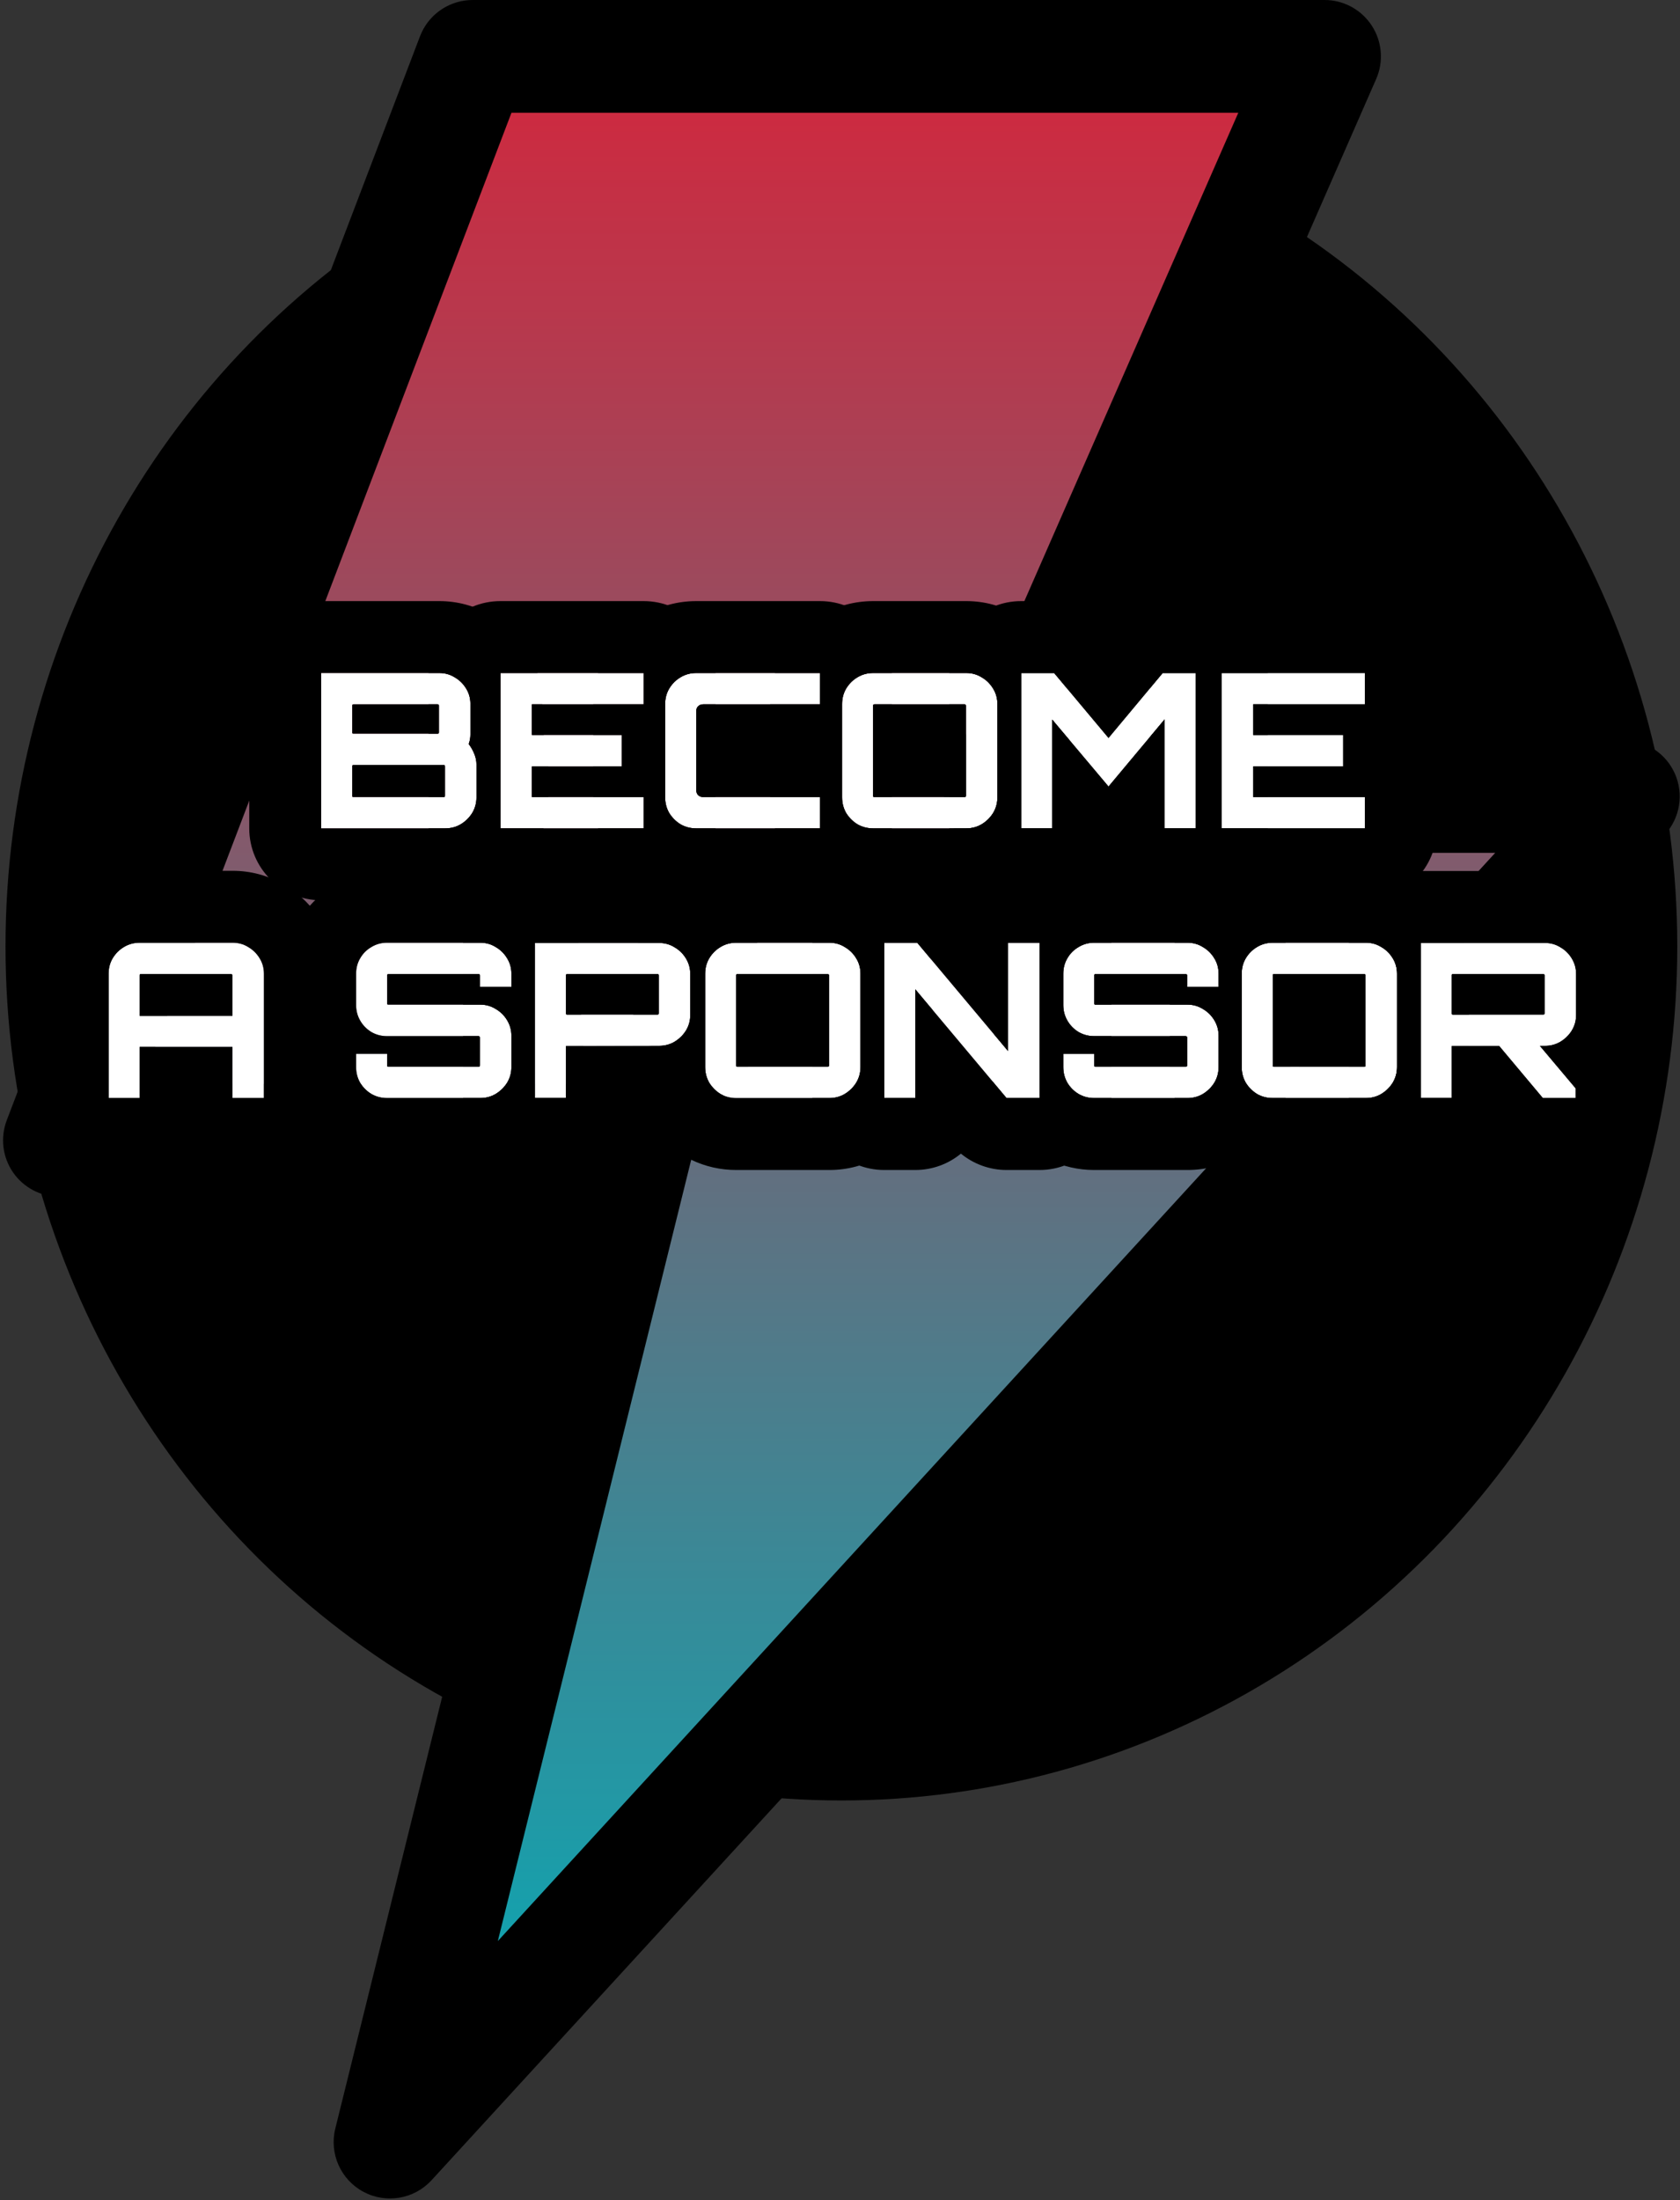
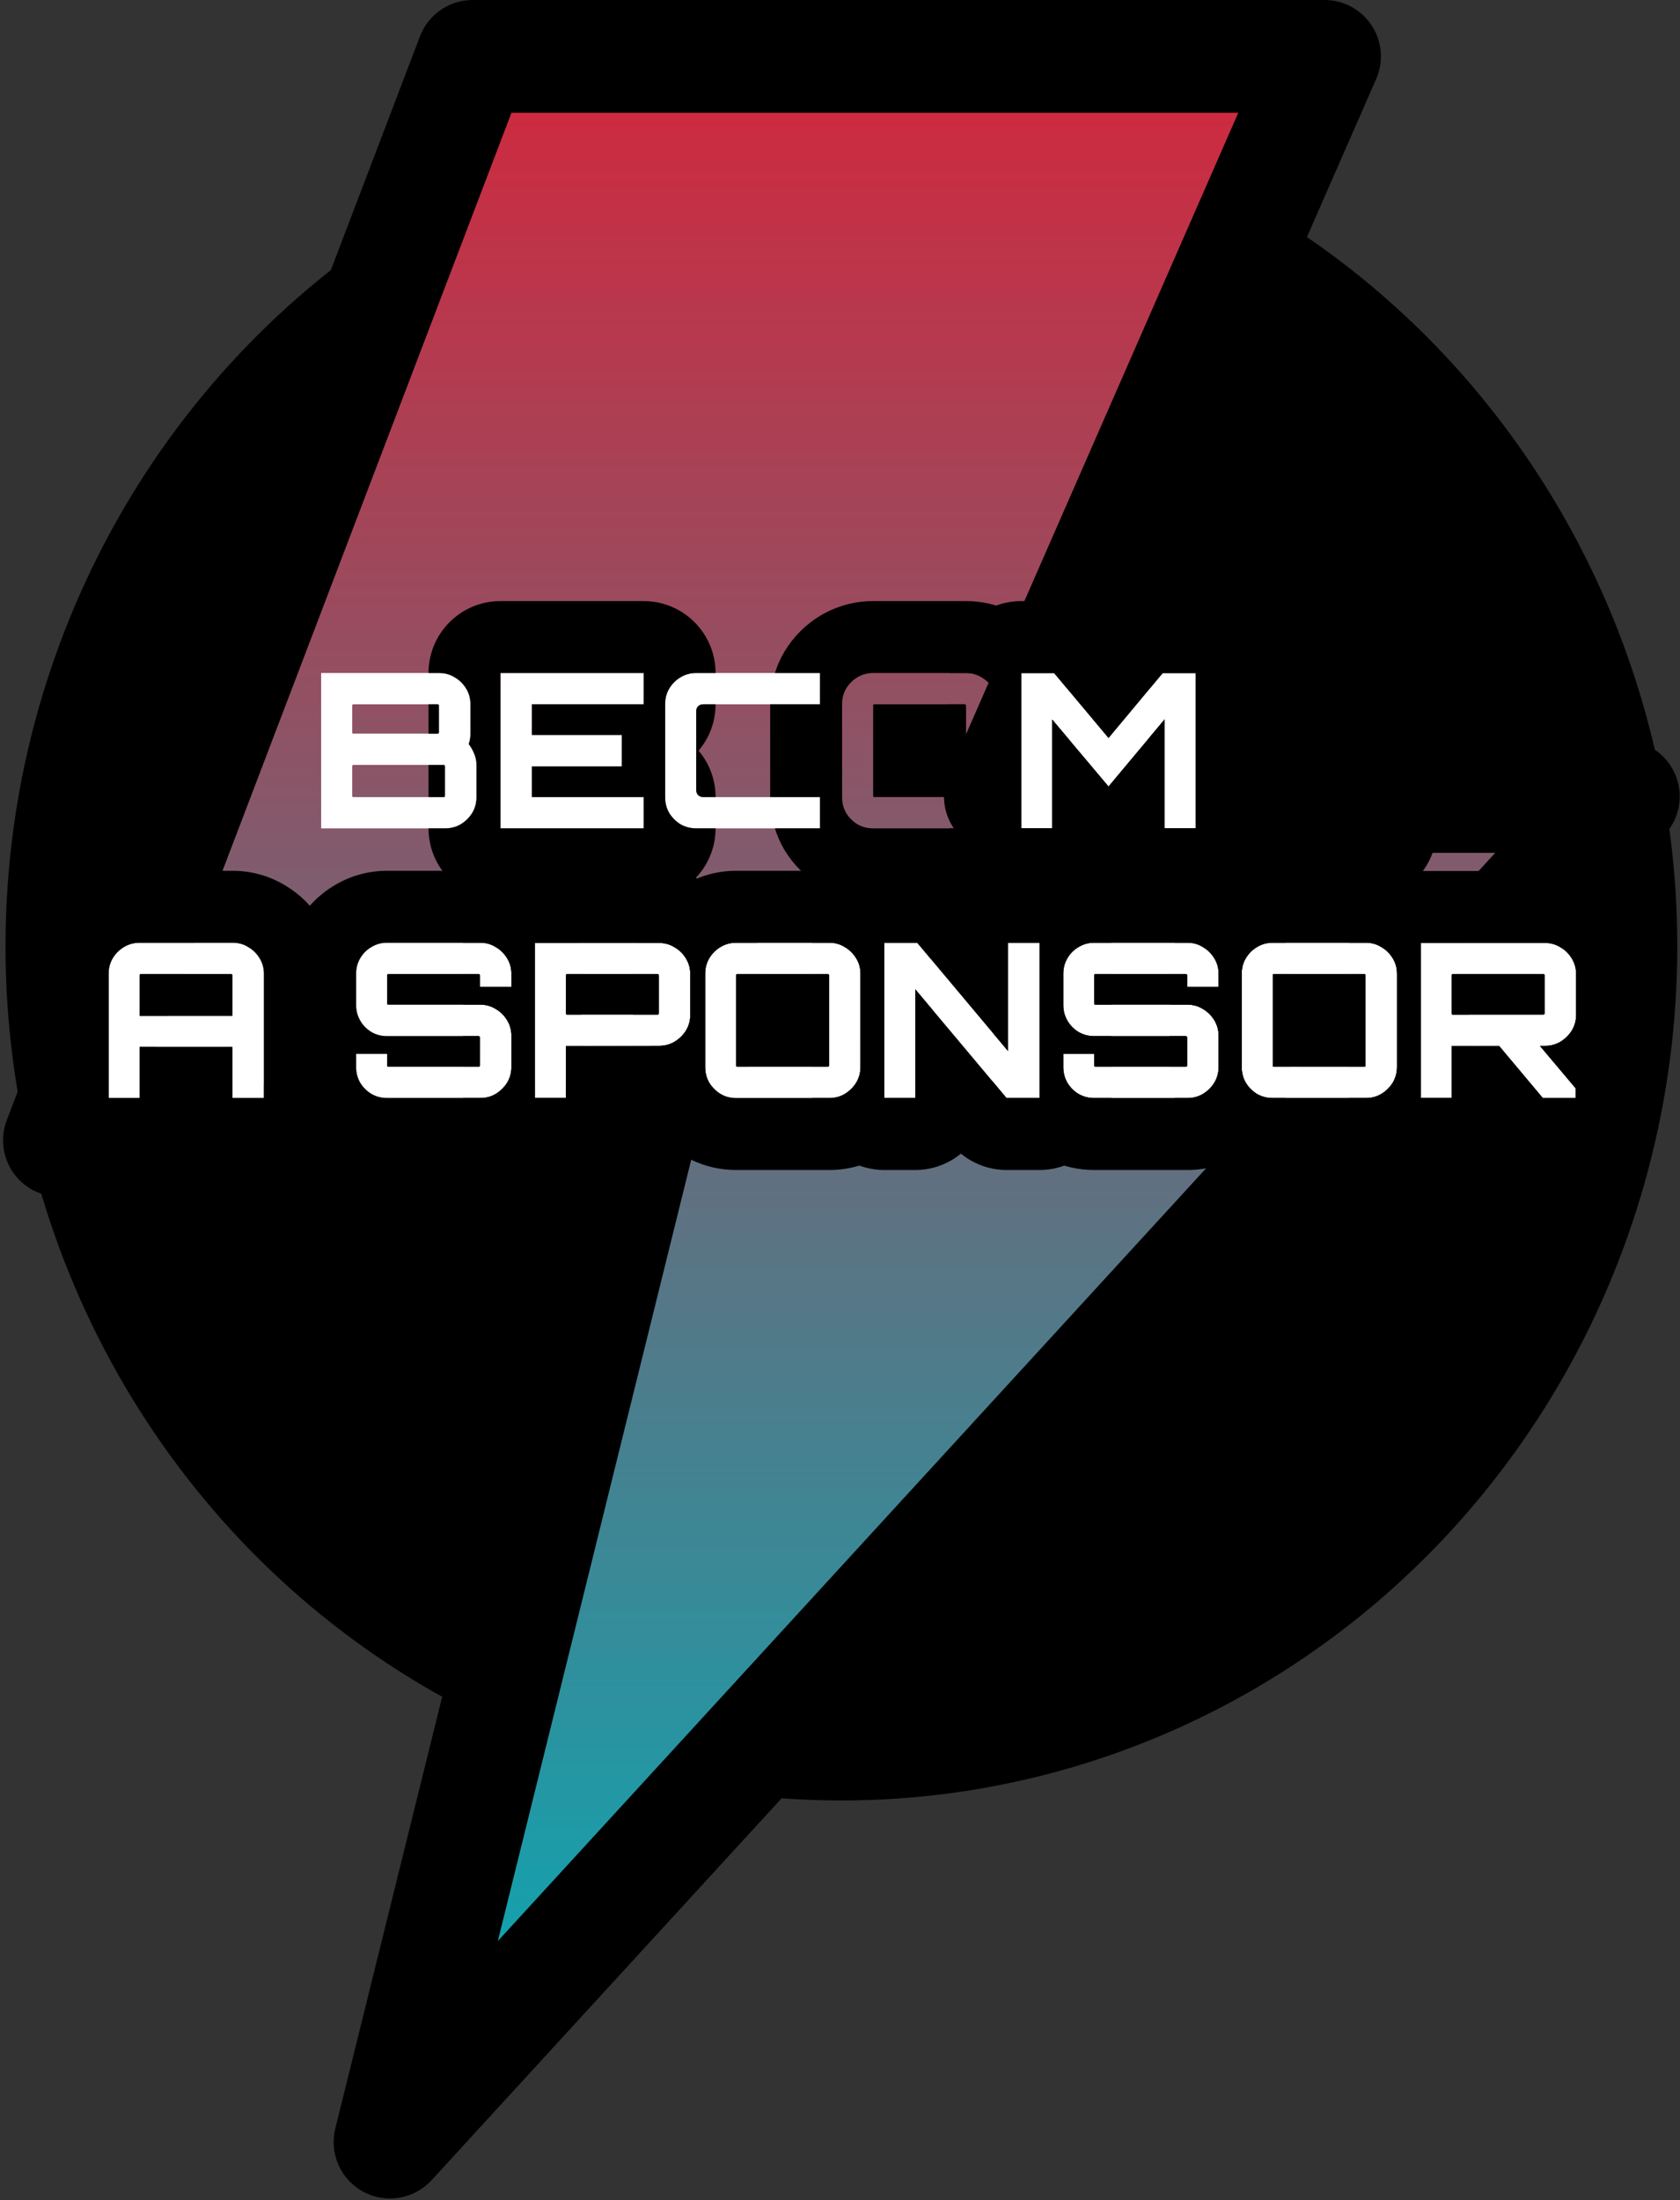
<svg xmlns="http://www.w3.org/2000/svg" width="501" height="656" viewBox="0 0 501 656" fill="none">
  <rect x="0" y="0" width="501" height="656" fill="#333333" stroke="none" />
  <ellipse cx="250.915" cy="282.162" rx="249.273" ry="254.634" fill="black" />
  <path d="M17.724 339.986L140.955 16.807H395L298.311 237.46H484.106L116.309 638.649L190.247 339.986H17.724Z" fill="url(#paint0_linear_431_1199)" />
  <path d="M395.001 0L396.06 0.033C401.327 0.365 406.157 3.163 409.067 7.615C412.169 12.364 412.672 18.357 410.396 23.552L324.024 220.652H484.105C490.77 220.652 496.809 224.595 499.492 230.696C502.173 236.795 500.998 243.904 496.497 248.816L128.698 650.007C123.506 655.67 115.132 657.093 108.362 653.461C101.593 649.83 98.147 642.068 99.992 634.612L168.769 356.795H17.723C12.195 356.795 7.016 354.077 3.879 349.524C0.743 344.971 0.047 339.163 2.016 333.997L125.251 10.816L125.76 9.626C128.518 3.784 134.421 0 140.958 0H395.001ZM42.121 323.182H190.245C195.414 323.182 200.296 325.561 203.482 329.632C206.267 333.192 207.482 337.699 206.912 342.13L206.559 344.026L148.458 578.71L445.897 254.265H298.314C292.641 254.265 287.344 251.406 284.24 246.658C281.136 241.908 280.642 235.909 282.919 230.713L369.282 33.613H152.529L42.121 323.182Z" fill="black" />
  <path d="M460.104 327.38L446.402 311.041H458.56L469.882 324.486V327.38H460.104ZM423.694 327.38V281.128H460.683C462.398 281.128 463.942 281.557 465.315 282.415C466.73 283.23 467.866 284.345 468.724 285.76C469.582 287.175 470.011 288.719 470.011 290.391V302.614C470.011 304.286 469.582 305.83 468.724 307.246C467.866 308.618 466.73 309.733 465.315 310.591C463.942 311.405 462.398 311.813 460.683 311.813L432.957 311.877V327.38H423.694ZM433.343 302.485H460.233C460.361 302.485 460.447 302.464 460.49 302.421C460.576 302.335 460.619 302.249 460.619 302.164V290.777C460.619 290.649 460.576 290.563 460.49 290.52C460.447 290.434 460.361 290.391 460.233 290.391H433.343C433.215 290.391 433.107 290.434 433.022 290.52C432.979 290.563 432.957 290.649 432.957 290.777V302.164C432.957 302.249 432.979 302.335 433.022 302.421C433.107 302.464 433.215 302.485 433.343 302.485Z" fill="white" />
  <path d="M379.557 327.381C377.841 327.381 376.276 326.974 374.861 326.159C373.488 325.301 372.373 324.186 371.516 322.814C370.701 321.399 370.293 319.833 370.293 318.118V290.328C370.293 288.613 370.701 287.069 371.516 285.696C372.373 284.281 373.488 283.166 374.861 282.351C376.276 281.494 377.841 281.065 379.557 281.065H407.347C409.019 281.065 410.542 281.494 411.914 282.351C413.329 283.166 414.466 284.281 415.323 285.696C416.181 287.069 416.61 288.613 416.61 290.328V318.118C416.61 319.833 416.181 321.399 415.323 322.814C414.466 324.186 413.329 325.301 411.914 326.159C410.542 326.974 409.019 327.381 407.347 327.381H379.557ZM379.943 318.054H406.832C406.961 318.054 407.046 318.032 407.089 317.989C407.175 317.903 407.218 317.796 407.218 317.668V290.778C407.218 290.65 407.175 290.564 407.089 290.521C407.046 290.435 406.961 290.392 406.832 290.392H379.943C379.814 290.392 379.707 290.435 379.621 290.521C379.578 290.564 379.557 290.65 379.557 290.778V317.668C379.557 317.796 379.578 317.903 379.621 317.989C379.707 318.032 379.814 318.054 379.943 318.054Z" fill="white" />
  <path d="M326.282 327.381C324.61 327.381 323.066 326.974 321.651 326.159C320.236 325.301 319.121 324.186 318.306 322.814C317.491 321.399 317.083 319.833 317.083 318.118V314.194H326.347V317.668C326.347 317.796 326.368 317.903 326.411 317.989C326.497 318.032 326.583 318.054 326.668 318.054H353.622C353.708 318.054 353.794 318.032 353.879 317.989C353.965 317.903 354.008 317.796 354.008 317.668V309.241C354.008 309.155 353.965 309.09 353.879 309.048C353.794 308.962 353.708 308.919 353.622 308.919H326.282C324.61 308.919 323.066 308.512 321.651 307.697C320.236 306.839 319.121 305.703 318.306 304.287C317.491 302.872 317.083 301.328 317.083 299.656V290.328C317.083 288.613 317.491 287.069 318.306 285.696C319.121 284.281 320.236 283.166 321.651 282.351C323.066 281.494 324.61 281.065 326.282 281.065H354.137C355.809 281.065 357.332 281.494 358.704 282.351C360.119 283.166 361.256 284.281 362.113 285.696C362.971 287.069 363.4 288.613 363.4 290.328V294.252H354.008V290.778C354.008 290.65 353.965 290.564 353.879 290.521C353.794 290.435 353.708 290.392 353.622 290.392H326.668C326.583 290.392 326.497 290.435 326.411 290.521C326.368 290.564 326.347 290.65 326.347 290.778V299.205C326.347 299.291 326.368 299.377 326.411 299.463C326.497 299.506 326.583 299.527 326.668 299.527H354.137C355.809 299.527 357.332 299.956 358.704 300.814C360.119 301.628 361.256 302.743 362.113 304.159C362.971 305.574 363.4 307.118 363.4 308.79V318.118C363.4 319.833 362.971 321.399 362.113 322.814C361.256 324.186 360.119 325.301 358.704 326.159C357.332 326.974 355.809 327.381 354.137 327.381H326.282Z" fill="white" />
  <path d="M263.689 327.381V281.065H273.531L300.614 313.358V281.065H310.006V327.381H300.163L272.952 294.96V327.381H263.689Z" fill="white" />
  <path d="M219.552 327.381C217.836 327.381 216.271 326.974 214.856 326.159C213.483 325.301 212.368 324.186 211.511 322.814C210.696 321.399 210.288 319.833 210.288 318.118V290.328C210.288 288.613 210.696 287.069 211.511 285.696C212.368 284.281 213.483 283.166 214.856 282.351C216.271 281.494 217.836 281.065 219.552 281.065H247.342C249.014 281.065 250.537 281.494 251.909 282.351C253.324 283.166 254.461 284.281 255.318 285.696C256.176 287.069 256.605 288.613 256.605 290.328V318.118C256.605 319.833 256.176 321.399 255.318 322.814C254.461 324.186 253.324 325.301 251.909 326.159C250.537 326.974 249.014 327.381 247.342 327.381H219.552ZM219.938 318.054H246.827C246.956 318.054 247.042 318.032 247.084 317.989C247.17 317.903 247.213 317.796 247.213 317.668V290.778C247.213 290.65 247.17 290.564 247.084 290.521C247.042 290.435 246.956 290.392 246.827 290.392H219.938C219.809 290.392 219.702 290.435 219.616 290.521C219.573 290.564 219.552 290.65 219.552 290.778V317.668C219.552 317.796 219.573 317.903 219.616 317.989C219.702 318.032 219.809 318.054 219.938 318.054Z" fill="white" />
  <path d="M159.532 327.38V281.128H196.521C198.237 281.128 199.781 281.557 201.153 282.415C202.568 283.23 203.705 284.345 204.562 285.76C205.42 287.175 205.849 288.719 205.849 290.391V302.614C205.849 304.286 205.42 305.83 204.562 307.246C203.705 308.618 202.568 309.733 201.153 310.591C199.781 311.405 198.237 311.813 196.521 311.813L168.796 311.877V327.38H159.532ZM169.182 302.485H196.071C196.2 302.485 196.285 302.464 196.328 302.421C196.414 302.335 196.457 302.249 196.457 302.164V290.777C196.457 290.649 196.414 290.563 196.328 290.52C196.285 290.434 196.2 290.391 196.071 290.391H169.182C169.053 290.391 168.946 290.434 168.86 290.52C168.817 290.563 168.796 290.649 168.796 290.777V302.164C168.796 302.249 168.817 302.335 168.86 302.421C168.946 302.464 169.053 302.485 169.182 302.485Z" fill="white" />
  <path d="M115.393 327.381C113.721 327.381 112.177 326.974 110.762 326.159C109.346 325.301 108.231 324.186 107.417 322.814C106.602 321.399 106.194 319.833 106.194 318.118V314.194H115.458V317.668C115.458 317.796 115.479 317.903 115.522 317.989C115.608 318.032 115.694 318.054 115.779 318.054H142.733C142.819 318.054 142.904 318.032 142.99 317.989C143.076 317.903 143.119 317.796 143.119 317.668V309.241C143.119 309.155 143.076 309.09 142.99 309.048C142.904 308.962 142.819 308.919 142.733 308.919H115.393C113.721 308.919 112.177 308.512 110.762 307.697C109.346 306.839 108.231 305.703 107.417 304.287C106.602 302.872 106.194 301.328 106.194 299.656V290.328C106.194 288.613 106.602 287.069 107.417 285.696C108.231 284.281 109.346 283.166 110.762 282.351C112.177 281.494 113.721 281.065 115.393 281.065H143.248C144.92 281.065 146.443 281.494 147.815 282.351C149.23 283.166 150.367 284.281 151.224 285.696C152.082 287.069 152.511 288.613 152.511 290.328V294.252H143.119V290.778C143.119 290.65 143.076 290.564 142.99 290.521C142.904 290.435 142.819 290.392 142.733 290.392H115.779C115.694 290.392 115.608 290.435 115.522 290.521C115.479 290.564 115.458 290.65 115.458 290.778V299.205C115.458 299.291 115.479 299.377 115.522 299.463C115.608 299.506 115.694 299.527 115.779 299.527H143.248C144.92 299.527 146.443 299.956 147.815 300.814C149.23 301.628 150.367 302.743 151.224 304.159C152.082 305.574 152.511 307.118 152.511 308.79V318.118C152.511 319.833 152.082 321.399 151.224 322.814C150.367 324.186 149.23 325.301 147.815 326.159C146.443 326.974 144.92 327.381 143.248 327.381H115.393Z" fill="white" />
  <path d="M32.386 327.381V290.328C32.386 288.613 32.793 287.069 33.608 285.696C34.466 284.281 35.581 283.166 36.953 282.351C38.368 281.494 39.934 281.065 41.649 281.065H69.374C71.09 281.065 72.634 281.494 74.006 282.351C75.421 283.166 76.558 284.281 77.416 285.696C78.273 287.069 78.702 288.613 78.702 290.328V327.381H69.31V312.135H41.649V327.381H32.386ZM41.649 302.872H69.31V290.778C69.31 290.65 69.267 290.564 69.181 290.521C69.139 290.435 69.053 290.392 68.924 290.392H42.035C41.906 290.392 41.799 290.435 41.713 290.521C41.67 290.564 41.649 290.65 41.649 290.778V302.872Z" fill="white" />
-   <path d="M364.33 246.969V200.653H407.045V209.98H373.722V219.115H400.547V228.507H373.722V237.642H407.045V246.969H364.33Z" fill="white" />
  <path d="M304.523 246.969V200.653H314.365L330.576 220.016L346.722 200.653H356.629V246.969H347.301V214.483L330.576 234.49L313.786 214.548V246.969H304.523Z" fill="white" />
-   <path d="M260.386 246.969C258.67 246.969 257.105 246.562 255.69 245.747C254.317 244.889 253.202 243.774 252.344 242.402C251.53 240.987 251.122 239.421 251.122 237.706V209.916C251.122 208.201 251.53 206.657 252.344 205.284C253.202 203.869 254.317 202.754 255.69 201.939C257.105 201.082 258.67 200.653 260.386 200.653H288.175C289.848 200.653 291.37 201.082 292.743 201.939C294.158 202.754 295.294 203.869 296.152 205.284C297.01 206.657 297.439 208.201 297.439 209.916V237.706C297.439 239.421 297.01 240.987 296.152 242.402C295.294 243.774 294.158 244.889 292.743 245.747C291.37 246.562 289.848 246.969 288.175 246.969H260.386ZM260.771 237.642H287.661C287.789 237.642 287.875 237.62 287.918 237.577C288.004 237.492 288.047 237.384 288.047 237.256V210.366C288.047 210.238 288.004 210.152 287.918 210.109C287.875 210.023 287.789 209.98 287.661 209.98H260.771C260.643 209.98 260.536 210.023 260.45 210.109C260.407 210.152 260.386 210.238 260.386 210.366V237.256C260.386 237.384 260.407 237.492 260.45 237.577C260.536 237.62 260.643 237.642 260.771 237.642Z" fill="white" />
  <path d="M207.619 246.969C205.903 246.969 204.338 246.562 202.923 245.747C201.55 244.889 200.435 243.774 199.578 242.402C198.763 240.987 198.355 239.421 198.355 237.706V209.916C198.355 208.201 198.763 206.657 199.578 205.284C200.435 203.869 201.55 202.754 202.923 201.939C204.338 201.082 205.903 200.653 207.619 200.653H244.543V209.98H209.806C209.12 209.98 208.584 210.173 208.198 210.559C207.812 210.903 207.619 211.439 207.619 212.168V235.455C207.619 236.141 207.812 236.677 208.198 237.063C208.584 237.449 209.12 237.642 209.806 237.642H244.543V246.969H207.619Z" fill="white" />
  <path d="M149.232 246.969V200.653H191.947V209.98H158.624V219.115H185.449V228.507H158.624V237.642H191.947V246.969H149.232Z" fill="white" />
  <path d="M95.773 246.969V200.653H131.025C132.698 200.653 134.22 201.082 135.593 201.939C137.008 202.754 138.144 203.869 139.002 205.284C139.86 206.657 140.289 208.201 140.289 209.916V218.793C140.289 219.351 140.246 219.887 140.16 220.402C140.074 220.873 139.946 221.345 139.774 221.817C140.46 222.718 141.018 223.704 141.447 224.776C141.875 225.805 142.09 226.856 142.09 227.928V237.706C142.09 239.421 141.661 240.987 140.803 242.402C139.946 243.774 138.809 244.889 137.394 245.747C136.022 246.562 134.478 246.969 132.762 246.969H95.773ZM105.423 237.642H132.312C132.441 237.642 132.526 237.62 132.569 237.577C132.655 237.492 132.698 237.384 132.698 237.256V228.443C132.698 228.357 132.655 228.271 132.569 228.185C132.526 228.1 132.441 228.057 132.312 228.057H105.423C105.294 228.057 105.187 228.1 105.101 228.185C105.058 228.271 105.037 228.357 105.037 228.443V237.256C105.037 237.384 105.058 237.492 105.101 237.577C105.187 237.62 105.294 237.642 105.423 237.642ZM105.423 218.729H130.511C130.596 218.729 130.682 218.708 130.768 218.665C130.854 218.579 130.897 218.493 130.897 218.408V210.366C130.897 210.238 130.854 210.152 130.768 210.109C130.682 210.023 130.596 209.98 130.511 209.98H105.423C105.294 209.98 105.187 210.023 105.101 210.109C105.058 210.152 105.037 210.238 105.037 210.366V218.408C105.037 218.493 105.058 218.579 105.101 218.665C105.187 218.708 105.294 218.729 105.423 218.729Z" fill="white" />
  <path d="M460.684 259.685C465.922 259.685 471.191 261.006 476.002 263.841L476.012 263.831C476.135 263.902 476.252 263.984 476.373 264.056C476.473 264.117 476.578 264.167 476.677 264.229L476.666 264.234C480.396 266.505 483.545 269.478 485.995 273.008L487.063 274.647L488.084 276.474C490.318 280.8 491.45 285.535 491.45 290.388V302.612C491.45 306.787 490.609 310.874 488.953 314.69C490.499 317.7 491.325 321.054 491.325 324.485V327.38C491.325 339.222 481.724 348.822 469.882 348.822H460.103C455.115 348.822 450.332 347.081 446.533 343.975C442.836 347.003 438.11 348.822 432.959 348.822H423.693C412.221 348.822 402.851 339.813 402.276 328.484L402.25 327.38H407.344C409.016 327.38 410.542 326.974 411.914 326.16C413.328 325.302 414.464 324.186 415.322 322.815C416.179 321.4 416.609 319.833 416.61 318.119V290.326C416.61 288.61 416.179 287.065 415.322 285.693C414.464 284.278 413.328 283.162 411.914 282.347C410.542 281.49 409.016 281.065 407.344 281.065H402.25C402.284 269.251 411.871 259.685 423.693 259.685H460.684ZM406.831 290.388C406.959 290.388 407.044 290.434 407.087 290.519C407.173 290.562 407.218 290.648 407.218 290.776V317.668C407.217 317.796 407.172 317.903 407.087 317.988C407.044 318.03 406.958 318.051 406.831 318.051H402.25V290.388H406.831ZM460.234 290.388C460.361 290.389 460.447 290.434 460.49 290.519C460.575 290.562 460.616 290.648 460.616 290.776V302.162C460.616 302.248 460.575 302.333 460.49 302.419C460.447 302.461 460.361 302.487 460.234 302.487H433.341C433.213 302.487 433.107 302.461 433.022 302.419C432.979 302.333 432.959 302.248 432.959 302.162V290.776C432.959 290.648 432.979 290.562 433.022 290.519C433.107 290.434 433.213 290.389 433.341 290.388H460.234ZM432.959 327.38V311.878L447.073 311.842L460.103 327.38H469.882V324.485L459.207 311.81H460.684C462.398 311.81 463.94 311.404 465.312 310.591C466.727 309.733 467.867 308.618 468.725 307.245C469.582 305.83 470.007 304.285 470.007 302.612V290.388C470.007 288.718 469.581 287.175 468.725 285.761C467.867 284.345 466.727 283.23 465.312 282.415C463.94 281.558 462.398 281.128 460.684 281.128H423.693V327.38H432.959Z" fill="black" />
  <path d="M407.344 259.621C412.644 259.621 417.877 260.989 422.604 263.778L422.614 263.768C422.73 263.834 422.84 263.909 422.955 263.977C423.061 264.042 423.173 264.099 423.279 264.165L423.269 264.171C427.475 266.732 430.938 270.191 433.498 274.327H433.509C433.538 274.374 433.563 274.426 433.592 274.473C433.614 274.509 433.639 274.542 433.66 274.578H433.65C434.937 276.682 435.917 278.88 436.629 281.127H423.693V327.379H432.959V311.878L438.053 311.862V318.118C438.052 322.915 436.961 327.673 434.702 332.064L433.66 333.928C433.61 334.01 433.56 334.092 433.509 334.174C431.166 337.922 428.126 341.056 424.578 343.492L423.028 344.492C422.973 344.526 422.916 344.559 422.86 344.592C418.013 347.47 412.676 348.822 407.344 348.822H379.556C374.942 348.822 370.32 347.825 365.997 345.712L364.16 344.738C363.936 344.61 363.714 344.477 363.495 344.34C359.877 342.08 356.786 339.157 354.339 335.692L353.334 334.174C353.197 333.955 353.059 333.733 352.93 333.509C351.792 331.532 350.915 329.475 350.261 327.379H354.134C355.807 327.379 357.333 326.974 358.705 326.159C360.119 325.302 361.255 324.185 362.113 322.814C362.97 321.399 363.4 319.832 363.401 318.118V308.789C363.401 307.117 362.97 305.571 362.113 304.156C361.255 302.741 360.12 301.626 358.705 300.811C357.332 299.953 355.807 299.523 354.134 299.523H348.852V290.388H353.621C353.707 290.388 353.792 290.433 353.878 290.519C353.964 290.562 354.009 290.647 354.009 290.775V294.251H363.401V290.325C363.4 288.61 362.97 287.064 362.113 285.692C361.255 284.278 360.119 283.161 358.705 282.347C357.332 281.489 355.807 281.064 354.134 281.064H350.271C350.948 278.91 351.865 276.787 353.077 274.745L353.176 274.578C355.789 270.267 359.401 266.588 363.914 263.909V263.914C368.763 261.016 374.134 259.621 379.556 259.621H407.344ZM379.556 281.064C377.841 281.064 376.275 281.489 374.86 282.347C373.488 283.161 372.373 284.277 371.515 285.692C370.7 287.064 370.295 288.61 370.295 290.325V318.118C370.296 319.832 370.7 321.399 371.515 322.814C372.372 324.185 373.488 325.302 374.86 326.159C376.275 326.973 377.841 327.379 379.556 327.379H407.344C409.016 327.379 410.542 326.974 411.914 326.159C413.328 325.302 414.464 324.185 415.322 322.814C416.179 321.399 416.609 319.832 416.61 318.118V290.325C416.61 288.61 416.18 287.064 415.322 285.692C414.464 284.278 413.329 283.161 411.914 282.347C410.542 281.489 409.016 281.064 407.344 281.064H379.556ZM353.621 308.915C353.707 308.915 353.792 308.96 353.878 309.046C353.964 309.089 354.009 309.154 354.009 309.239V317.668C354.008 317.795 353.963 317.902 353.878 317.987C353.793 318.03 353.707 318.05 353.621 318.05H348.852V308.915H353.621ZM406.831 290.388C406.959 290.388 407.044 290.433 407.087 290.519C407.173 290.562 407.218 290.647 407.218 290.775V317.668C407.218 317.795 407.172 317.902 407.087 317.987C407.044 318.029 406.958 318.05 406.831 318.05H379.943C379.815 318.05 379.705 318.03 379.619 317.987C379.576 317.902 379.556 317.795 379.556 317.668V290.775C379.556 290.648 379.577 290.562 379.619 290.519C379.705 290.433 379.815 290.388 379.943 290.388H406.831ZM438.053 290.388V302.486H433.341C433.213 302.486 433.107 302.461 433.022 302.418C432.979 302.333 432.959 302.247 432.959 302.162V290.775C432.959 290.647 432.979 290.562 433.022 290.519C433.107 290.433 433.213 290.388 433.341 290.388H438.053Z" fill="black" />
  <path d="M326.284 281.064C324.612 281.064 323.066 281.489 321.651 282.347C320.237 283.161 319.121 284.277 318.306 285.692C317.491 287.064 317.086 288.61 317.086 290.325V299.654C317.087 301.326 317.491 302.872 318.306 304.287C319.121 305.701 320.237 306.838 321.651 307.695C323.067 308.51 324.612 308.915 326.284 308.915H353.622C353.708 308.915 353.793 308.96 353.878 309.046C353.964 309.089 354.009 309.154 354.009 309.239V317.668C354.009 317.795 353.964 317.902 353.878 317.987C353.793 318.03 353.707 318.05 353.622 318.05H326.667C326.582 318.05 326.495 318.03 326.41 317.987C326.368 317.902 326.348 317.795 326.347 317.668V314.192H317.086V318.118C317.087 319.832 317.492 321.399 318.306 322.814C319.121 324.185 320.237 325.302 321.651 326.159C323.066 326.973 324.612 327.379 326.284 327.379H354.135C355.807 327.379 357.333 326.974 358.705 326.159C360.12 325.302 361.256 324.185 362.113 322.814C362.971 321.399 363.401 319.832 363.401 318.118V308.789C363.401 307.117 362.971 305.571 362.113 304.156C361.256 302.741 360.12 301.626 358.705 300.811C357.333 299.953 355.808 299.523 354.135 299.523H326.667C326.582 299.523 326.495 299.503 326.41 299.46C326.368 299.375 326.347 299.289 326.347 299.204V290.775C326.347 290.648 326.368 290.562 326.41 290.519C326.495 290.434 326.582 290.389 326.667 290.388H353.622C353.707 290.388 353.793 290.433 353.878 290.519C353.964 290.562 354.009 290.647 354.009 290.775V294.251H363.401V290.325C363.401 288.61 362.971 287.064 362.113 285.692C361.256 284.278 360.12 283.161 358.705 282.347C357.333 281.489 355.807 281.064 354.135 281.064H326.284ZM379.556 290.775C379.557 290.648 379.577 290.562 379.619 290.519C379.705 290.433 379.815 290.388 379.944 290.388H384.844V294.251C384.844 296.563 384.469 298.787 383.792 300.874C384.483 303.444 384.844 306.097 384.844 308.789V318.05H379.944C379.815 318.05 379.705 318.03 379.619 317.987C379.577 317.902 379.557 317.795 379.556 317.668V290.775ZM300.612 313.354L296.445 308.386C296.518 308.124 296.592 307.864 296.675 307.606C295.984 305.012 295.644 302.344 295.644 299.654V290.325C295.644 285.144 296.901 279.862 299.727 274.997H299.722C299.746 274.954 299.77 274.908 299.795 274.866C299.819 274.826 299.844 274.786 299.868 274.745H299.873C302.484 270.307 306.119 266.655 310.537 264.019V264.014C310.594 263.979 310.654 263.948 310.71 263.914C310.791 263.866 310.869 263.814 310.951 263.768L310.956 263.773C315.655 261.024 320.896 259.621 326.284 259.621H354.135C359.435 259.621 364.668 260.989 369.395 263.778L369.406 263.768C369.521 263.834 369.632 263.909 369.746 263.977C369.852 264.042 369.965 264.099 370.071 264.165L370.06 264.171C374.266 266.732 377.729 270.191 380.289 274.327H380.3C380.33 274.374 380.354 274.426 380.384 274.473C380.405 274.509 380.43 274.542 380.452 274.578H380.441C381.716 276.662 382.689 278.839 383.399 281.064H379.556C377.841 281.064 376.276 281.489 374.861 282.347C373.489 283.161 372.373 284.277 371.515 285.692C370.701 287.064 370.296 288.61 370.296 290.325V318.118C370.296 319.832 370.701 321.399 371.515 322.814C372.373 324.185 373.489 325.302 374.861 326.159C376.276 326.973 377.842 327.379 379.556 327.379H383.404C382.899 328.974 382.275 330.544 381.493 332.064L380.452 333.928C380.402 334.01 380.351 334.092 380.3 334.174C377.957 337.922 374.917 341.056 371.369 343.492L369.819 344.492C369.764 344.526 369.707 344.559 369.652 344.592C364.805 347.47 359.468 348.822 354.135 348.822H326.284C321.619 348.822 317.017 347.792 312.757 345.702L310.951 344.738C310.812 344.658 310.674 344.575 310.537 344.492C306.766 342.206 303.478 339.159 300.921 335.409L299.868 333.76C299.819 333.678 299.769 333.592 299.722 333.509C297.682 329.966 296.45 326.181 295.931 322.337L300.161 327.379H310.003V281.064H300.612V313.354Z" fill="black" />
  <path d="M310.003 281.064H300.612V313.354L273.531 281.064H263.689V327.379H272.955V294.958L300.162 327.379H310.003V281.064ZM246.827 290.388C246.955 290.388 247.04 290.433 247.083 290.519C247.169 290.562 247.214 290.647 247.214 290.775V317.668C247.213 317.795 247.168 317.902 247.083 317.987C247.04 318.029 246.954 318.05 246.827 318.05H242.246V290.388H246.827ZM331.446 290.388V299.523H326.667C326.582 299.523 326.495 299.503 326.41 299.46C326.368 299.375 326.347 299.289 326.347 299.204V290.775C326.347 290.648 326.368 290.562 326.41 290.519C326.495 290.434 326.582 290.389 326.667 290.388H331.446ZM326.285 281.064L325.662 281.08C324.227 281.174 322.89 281.597 321.652 282.347C320.237 283.161 319.121 284.277 318.306 285.692C317.492 287.064 317.087 288.61 317.087 290.325V299.654C317.087 301.326 317.492 302.872 318.306 304.287C319.121 305.701 320.237 306.838 321.652 307.695C323.067 308.51 324.612 308.915 326.285 308.915H331.446V318.05H326.667C326.582 318.05 326.495 318.03 326.41 317.987C326.368 317.902 326.348 317.795 326.347 317.668V314.192H317.087V318.118C317.087 319.832 317.492 321.399 318.306 322.814C319.121 324.185 320.237 325.302 321.652 326.159C323.066 326.973 324.612 327.379 326.285 327.379H331.446C331.446 339.221 321.846 348.822 310.003 348.822H300.162C295.16 348.821 290.364 347.07 286.561 343.948C282.859 346.992 278.121 348.821 272.955 348.822H263.689C252.217 348.821 242.847 339.812 242.272 328.483L242.246 327.379H247.34C249.012 327.379 250.538 326.974 251.91 326.159C253.324 325.302 254.46 324.185 255.318 322.814C256.175 321.399 256.605 319.832 256.606 318.118V290.325C256.606 288.61 256.176 287.064 255.318 285.692C254.46 284.278 253.325 283.161 251.91 282.347C250.538 281.489 249.012 281.064 247.34 281.064H242.246C242.246 269.222 251.847 259.622 263.689 259.621H273.531L274.714 259.653C279.258 259.903 283.577 261.594 287.069 264.438C290.761 261.426 295.476 259.622 300.612 259.621H310.003C321.846 259.621 331.446 269.222 331.446 281.064H326.285Z" fill="black" />
  <path d="M247.34 259.621C252.64 259.621 257.873 260.989 262.6 263.778L262.611 263.768C262.726 263.834 262.836 263.909 262.951 263.977C263.057 264.042 263.169 264.099 263.275 264.165L263.265 264.171C267.471 266.732 270.934 270.191 273.494 274.327H273.505C273.534 274.374 273.559 274.426 273.588 274.473C273.61 274.509 273.635 274.542 273.657 274.578H273.646C275.872 278.215 277.209 282.128 277.756 286.1L273.531 281.064H263.689V327.379H272.955V294.958L278.049 301.026V318.118C278.048 322.915 276.957 327.673 274.698 332.064L273.657 333.928C273.607 334.01 273.556 334.092 273.505 334.174C271.162 337.922 268.122 341.056 264.574 343.492L263.024 344.492C262.969 344.526 262.912 344.559 262.857 344.592C258.009 347.47 252.672 348.822 247.34 348.822H219.552C214.938 348.822 210.317 347.825 205.993 345.712L204.156 344.738C203.932 344.61 203.71 344.477 203.491 344.34C199.874 342.08 196.782 339.157 194.335 335.692L193.33 334.174C193.193 333.955 193.055 333.733 192.927 333.509C190.143 328.674 188.849 323.39 188.848 318.118V311.825L196.523 311.81C198.237 311.81 199.779 311.404 201.151 310.59C202.566 309.732 203.706 308.617 204.564 307.245C205.422 305.83 205.847 304.284 205.847 302.612V290.388C205.846 288.717 205.421 287.174 204.564 285.76C203.706 284.345 202.566 283.23 201.151 282.415C199.779 281.558 198.237 281.127 196.523 281.127H190.246C190.925 278.951 191.849 276.807 193.073 274.745L193.173 274.578C195.785 270.267 199.397 266.588 203.91 263.909V263.914C208.759 261.016 214.13 259.621 219.552 259.621H247.34ZM219.552 281.064C217.837 281.064 216.271 281.489 214.856 282.347C213.484 283.161 212.369 284.277 211.511 285.692C210.696 287.064 210.291 288.61 210.291 290.325V318.118C210.292 319.832 210.697 321.399 211.511 322.814C212.369 324.185 213.484 325.302 214.856 326.159C216.271 326.973 217.837 327.379 219.552 327.379H247.34C249.012 327.379 250.538 326.974 251.91 326.159C253.325 325.302 254.461 324.185 255.318 322.814C256.175 321.399 256.605 319.832 256.606 318.118V290.325C256.606 288.61 256.176 287.064 255.318 285.692C254.46 284.278 253.325 283.161 251.91 282.347C250.538 281.489 249.012 281.064 247.34 281.064H219.552ZM246.827 290.388C246.955 290.388 247.04 290.433 247.083 290.519C247.169 290.562 247.214 290.647 247.214 290.775V317.668C247.214 317.795 247.169 317.902 247.083 317.987C247.04 318.029 246.955 318.05 246.827 318.05H219.939C219.811 318.05 219.701 318.03 219.615 317.987C219.572 317.902 219.552 317.795 219.552 317.668V290.775C219.552 290.648 219.573 290.562 219.615 290.519C219.701 290.433 219.811 290.388 219.939 290.388H246.827ZM196.073 290.388C196.201 290.388 196.287 290.433 196.329 290.519C196.415 290.562 196.455 290.647 196.455 290.775V302.162C196.455 302.247 196.414 302.333 196.329 302.418C196.287 302.461 196.201 302.486 196.073 302.486H188.848V290.388H196.073Z" fill="black" />
  <path d="M196.522 259.685C201.76 259.685 207.029 261.006 211.84 263.841L211.85 263.831C211.973 263.902 212.09 263.984 212.212 264.056C212.311 264.117 212.416 264.167 212.515 264.229L212.505 264.234C216.234 266.505 219.384 269.478 221.834 273.008L222.902 274.647L223.922 276.474C224.689 277.958 225.312 279.496 225.818 281.065H219.551C217.836 281.065 216.27 281.49 214.855 282.347C213.483 283.162 212.368 284.278 211.51 285.693C210.695 287.065 210.29 288.61 210.29 290.326V318.119C210.291 319.833 210.696 321.4 211.51 322.815C212.368 324.186 213.484 325.302 214.855 326.16C215.113 326.308 215.378 326.436 215.646 326.558C215.051 327.032 214.446 327.493 213.819 327.924L212.264 328.929C212.21 328.962 212.156 328.996 212.102 329.029C207.182 331.95 201.82 333.241 196.564 333.248L196.569 333.253L189.408 333.269C186.848 342.246 178.595 348.821 168.797 348.822H159.531C148.059 348.822 138.689 339.813 138.114 328.484L138.088 327.38H143.245C144.917 327.38 146.443 326.974 147.815 326.16C149.23 325.302 150.365 324.186 151.223 322.815C152.08 321.4 152.51 319.833 152.511 318.119V308.79C152.511 307.117 152.081 305.572 151.223 304.157C150.365 302.742 149.23 301.626 147.815 300.812C146.443 299.954 144.917 299.524 143.245 299.524H138.088V290.388H142.732C142.817 290.388 142.903 290.434 142.988 290.519C143.074 290.562 143.119 290.648 143.119 290.776V294.252H152.511V290.326C152.511 288.61 152.081 287.065 151.223 285.693C150.365 284.278 149.23 283.162 147.815 282.347C146.443 281.49 144.917 281.065 143.245 281.065H138.088C138.122 269.251 147.71 259.685 159.531 259.685H196.522ZM142.732 308.915C142.817 308.915 142.903 308.961 142.988 309.046C143.074 309.089 143.119 309.154 143.119 309.24V317.668C143.119 317.796 143.073 317.903 142.988 317.988C142.903 318.03 142.817 318.051 142.732 318.051H138.088V308.915H142.732ZM219.551 290.776C219.551 290.648 219.572 290.562 219.614 290.519C219.7 290.434 219.81 290.388 219.939 290.388H227.289V302.612C227.289 308.043 225.866 313.323 223.074 318.051H222.394L219.551 316.328V290.776ZM222.394 318.051H221.849L219.551 316.611V316.328L222.394 318.051ZM221.849 318.051H219.939C219.81 318.051 219.7 318.031 219.614 317.988C219.572 317.903 219.551 317.796 219.551 317.668V316.611L221.849 318.051ZM196.072 290.388C196.2 290.389 196.286 290.434 196.328 290.519C196.414 290.562 196.454 290.648 196.454 290.776V302.162C196.454 302.248 196.413 302.333 196.328 302.419C196.286 302.461 196.2 302.487 196.072 302.487H169.179C169.051 302.487 168.945 302.461 168.86 302.419C168.817 302.333 168.797 302.248 168.797 302.162V290.776C168.797 290.648 168.817 290.562 168.86 290.519C168.945 290.434 169.052 290.389 169.179 290.388H196.072ZM168.797 327.38V311.878L196.522 311.81C198.236 311.81 199.778 311.404 201.15 310.591C202.565 309.733 203.705 308.618 204.563 307.245C205.421 305.83 205.846 304.285 205.846 302.612V290.388C205.845 288.718 205.42 287.175 204.563 285.761C203.705 284.345 202.565 283.23 201.15 282.415C199.778 281.558 198.237 281.128 196.522 281.128H159.531V327.38H168.797Z" fill="black" />
  <path d="M143.246 259.621C148.546 259.621 153.779 260.989 158.506 263.778L158.516 263.768C158.632 263.834 158.742 263.909 158.857 263.977C158.963 264.042 159.075 264.099 159.181 264.165L159.171 264.171C163.377 266.732 166.84 270.191 169.4 274.327H169.411C169.44 274.374 169.465 274.426 169.494 274.473C169.516 274.509 169.541 274.542 169.562 274.578H169.552C170.839 276.682 171.819 278.88 172.531 281.127H159.532V327.379H168.798V311.878L173.955 311.862V318.118C173.954 322.915 172.863 327.673 170.604 332.064L169.562 333.928L169.411 334.174C167.068 337.922 164.028 341.056 160.48 343.492L158.93 344.492C158.875 344.526 158.818 344.559 158.762 344.592C153.915 347.47 148.578 348.822 143.246 348.822H115.395C110.729 348.822 106.127 347.792 101.868 345.702L100.062 344.738C99.923 344.658 99.785 344.575 99.648 344.492C95.876 342.206 92.589 339.159 90.031 335.409L88.979 333.76C88.93 333.678 88.88 333.592 88.832 333.509C86.049 328.674 84.755 323.39 84.754 318.118V314.192C84.754 311.894 85.117 309.681 85.786 307.606C85.095 305.012 84.754 302.344 84.754 299.654V290.325C84.754 285.144 86.011 279.862 88.838 274.997H88.832C88.857 274.954 88.881 274.908 88.906 274.866C88.929 274.826 88.955 274.786 88.979 274.745H88.984C91.595 270.307 95.229 266.655 99.648 264.019V264.014C99.704 263.979 99.764 263.948 99.821 263.914C99.902 263.866 99.98 263.814 100.062 263.768L100.067 263.773C104.766 261.024 110.007 259.621 115.395 259.621H143.246ZM115.395 281.064C113.723 281.064 112.177 281.489 110.762 282.347C109.347 283.161 108.232 284.277 107.417 285.692C106.602 287.064 106.197 288.61 106.197 290.325V299.654C106.197 301.326 106.602 302.872 107.417 304.287C108.232 305.701 109.347 306.838 110.762 307.695C112.177 308.51 113.723 308.915 115.395 308.915H142.733C142.818 308.915 142.904 308.96 142.989 309.046C143.075 309.089 143.12 309.154 143.12 309.239V317.668C143.12 317.795 143.074 317.902 142.989 317.987C142.904 318.03 142.818 318.05 142.733 318.05H115.777C115.692 318.05 115.606 318.03 115.521 317.987C115.478 317.902 115.458 317.795 115.458 317.668V314.192H106.197V318.118C106.198 319.832 106.602 321.399 107.417 322.814C108.232 324.185 109.347 325.302 110.762 326.159C112.177 326.973 113.723 327.379 115.395 327.379H143.246C144.918 327.379 146.444 326.974 147.816 326.159C149.23 325.302 150.366 324.185 151.224 322.814C152.081 321.399 152.511 319.832 152.512 318.118V308.789C152.512 307.117 152.082 305.571 151.224 304.156C150.366 302.741 149.231 301.626 147.816 300.811C146.444 299.953 144.918 299.523 143.246 299.523H115.777C115.692 299.523 115.606 299.503 115.521 299.46C115.478 299.375 115.458 299.289 115.458 299.204V290.775C115.458 290.648 115.479 290.562 115.521 290.519C115.606 290.434 115.692 290.389 115.777 290.388H142.733C142.818 290.388 142.904 290.433 142.989 290.519C143.075 290.562 143.12 290.647 143.12 290.775V294.251H152.512V290.325C152.512 288.61 152.082 287.064 151.224 285.692C150.366 284.278 149.231 283.161 147.816 282.347C146.444 281.489 144.918 281.064 143.246 281.064H115.395ZM173.955 290.388V294.251C173.954 296.563 173.58 298.787 172.902 300.874C173.046 301.408 173.181 301.945 173.295 302.486H169.18C169.052 302.486 168.946 302.461 168.861 302.418C168.818 302.333 168.798 302.247 168.798 302.162V290.775C168.798 290.647 168.818 290.562 168.861 290.519C168.946 290.433 169.052 290.388 169.18 290.388H173.955Z" fill="black" />
  <path d="M69.373 259.621C74.613 259.621 79.885 260.941 84.696 263.778L84.707 263.768C84.824 263.835 84.936 263.913 85.052 263.982C85.157 264.046 85.267 264.1 85.372 264.165L85.361 264.171C89.567 266.732 93.03 270.191 95.59 274.327H95.601C95.63 274.374 95.655 274.426 95.685 274.473C95.706 274.509 95.731 274.542 95.753 274.578H95.742C98.755 279.502 100.145 284.932 100.145 290.325V327.379C100.145 339.221 90.545 348.822 78.702 348.822H69.31C64.038 348.822 59.213 346.916 55.479 343.759C51.745 346.915 46.92 348.822 41.648 348.822H32.387C20.545 348.822 10.945 339.221 10.945 327.379V290.325C10.945 285.056 12.24 279.678 15.169 274.745L15.269 274.578C17.881 270.267 21.493 266.589 26.006 263.909V263.914C30.855 261.016 36.226 259.621 41.648 259.621H69.373ZM68.923 290.388C69.051 290.388 69.136 290.433 69.18 290.519C69.265 290.562 69.31 290.647 69.31 290.775V302.868H41.648V290.775C41.648 290.648 41.669 290.562 41.711 290.519C41.797 290.433 41.907 290.388 42.036 290.388H68.923ZM41.648 327.379V312.134H69.31V327.379H78.702V290.325C78.702 288.61 78.272 287.064 77.414 285.692C76.557 284.278 75.421 283.161 74.006 282.347C72.634 281.49 71.088 281.064 69.373 281.064H41.648C39.933 281.064 38.367 281.489 36.952 282.347C35.58 283.161 34.465 284.277 33.607 285.692C32.792 287.064 32.388 288.61 32.387 290.325V327.379H41.648Z" fill="black" />
  <path d="M364.332 200.654V246.969H407.045V237.64H373.724V228.505H400.548V219.113H373.724V209.978H407.045V200.654H364.332ZM342.889 200.654C342.889 188.812 352.49 179.211 364.332 179.211H407.045C418.888 179.212 428.488 188.812 428.488 200.654V209.978L428.462 211.083C428.217 215.923 426.36 220.337 423.426 223.809C426.582 227.543 428.488 232.368 428.488 237.64V246.969C428.488 258.811 418.888 268.412 407.045 268.412H364.332C352.49 268.412 342.889 258.811 342.889 246.969V219.762L347.303 214.485V246.969H356.626V200.654H346.721L342.889 205.245V200.654Z" fill="black" />
  <path d="M314.364 179.211L315.553 179.243C321.325 179.563 326.733 182.208 330.541 186.588C334.608 181.908 340.507 179.212 346.722 179.211H356.627C368.47 179.211 378.07 188.812 378.07 200.654H364.333V246.969H378.07C378.07 258.811 368.47 268.412 356.627 268.412H347.303C340.517 268.412 334.47 265.255 330.541 260.334C326.612 265.253 320.573 268.411 313.789 268.412H304.522C293.051 268.411 283.681 259.403 283.106 248.074L283.08 246.969H288.173C289.846 246.969 291.371 246.564 292.744 245.749C294.158 244.892 295.294 243.775 296.152 242.404C297.009 240.989 297.439 239.423 297.439 237.708V209.915C297.439 208.2 297.009 206.654 296.152 205.282C295.294 203.868 294.158 202.751 292.744 201.937C291.371 201.079 289.846 200.654 288.173 200.654H283.08C283.08 188.812 292.68 179.212 304.522 179.211H314.364ZM378.07 237.64H373.725V228.505H378.07V237.64ZM287.66 209.978C287.789 209.978 287.874 210.023 287.917 210.109C288.002 210.152 288.048 210.237 288.048 210.365V237.258C288.047 237.385 288.002 237.492 287.917 237.577C287.874 237.62 287.788 237.64 287.66 237.64H283.08V209.978H287.66ZM378.07 219.113H373.725V209.978H378.07V219.113ZM313.789 246.969V214.548L330.577 234.489L347.303 214.485V246.969H356.627V200.654H346.722L330.577 220.014L314.364 200.654H304.522V246.969H313.789Z" fill="black" />
  <path d="M288.172 179.211C293.473 179.211 298.705 180.58 303.433 183.368L303.443 183.358C303.559 183.424 303.669 183.499 303.783 183.567C303.89 183.632 304.002 183.689 304.108 183.755L304.098 183.761C308.303 186.322 311.766 189.781 314.327 193.917H314.337C314.367 193.964 314.392 194.016 314.421 194.063C314.443 194.099 314.468 194.132 314.489 194.168H314.479C316.706 197.808 318.043 201.725 318.588 205.701L314.364 200.654H304.522V246.969H313.788V214.548L318.881 220.595V237.708C318.881 242.505 317.789 247.263 315.531 251.654L314.489 253.518C314.439 253.6 314.388 253.682 314.337 253.764C311.995 257.512 308.955 260.646 305.406 263.082L303.857 264.082C303.802 264.116 303.745 264.149 303.689 264.182C298.842 267.06 293.505 268.412 288.172 268.412H260.385C255.771 268.412 251.149 267.416 246.826 265.302L244.988 264.328C244.765 264.2 244.542 264.067 244.324 263.931C240.706 261.67 237.615 258.747 235.167 255.282L234.162 253.764C234.025 253.545 233.888 253.323 233.759 253.099C232.621 251.122 231.743 249.065 231.089 246.969H244.543V237.64H229.681V209.978H244.543V200.654H231.1C231.777 198.5 232.694 196.377 233.906 194.336L234.005 194.168C236.618 189.857 240.229 186.179 244.742 183.499V183.504C249.592 180.607 254.963 179.211 260.385 179.211H288.172ZM260.385 200.654C258.67 200.654 257.104 201.08 255.689 201.937C254.317 202.751 253.201 203.868 252.344 205.282C251.529 206.654 251.124 208.2 251.124 209.915V237.708C251.124 239.423 251.529 240.989 252.344 242.404C253.201 243.776 254.317 244.892 255.689 245.749C257.104 246.564 258.67 246.969 260.385 246.969H288.172C289.845 246.969 291.371 246.564 292.743 245.749C294.157 244.892 295.293 243.775 296.151 242.404C297.008 240.989 297.438 239.423 297.439 237.708V209.915C297.438 208.2 297.008 206.654 296.151 205.282C295.293 203.868 294.157 202.751 292.743 201.937C291.37 201.079 289.845 200.654 288.172 200.654H260.385ZM287.659 209.978C287.788 209.978 287.873 210.023 287.916 210.109C288.002 210.152 288.047 210.237 288.047 210.365V237.258C288.046 237.385 288.001 237.492 287.916 237.577C287.873 237.62 287.787 237.64 287.659 237.64H260.772C260.643 237.64 260.533 237.62 260.448 237.577C260.405 237.492 260.385 237.385 260.385 237.258V210.365C260.385 210.238 260.405 210.152 260.448 210.109C260.533 210.023 260.643 209.978 260.772 209.978H287.659Z" fill="black" />
-   <path d="M207.621 200.654C205.907 200.654 204.34 201.08 202.925 201.937C201.554 202.751 200.438 203.868 199.58 205.282C198.765 206.654 198.355 208.2 198.355 209.915V237.708C198.356 239.423 198.766 240.989 199.58 242.404C200.438 243.775 201.554 244.892 202.925 245.749C204.34 246.563 205.907 246.969 207.621 246.969H244.544V237.64H209.804C209.119 237.64 208.583 237.449 208.197 237.064C207.811 236.678 207.621 236.138 207.621 235.452V212.166C207.621 211.438 207.812 210.902 208.197 210.559C208.583 210.173 209.119 209.978 209.804 209.978H244.544V200.654H207.621ZM265.987 209.978L265.961 211.083C265.716 215.923 263.859 220.337 260.925 223.809C264.081 227.543 265.987 232.368 265.987 237.64H260.773C260.644 237.64 260.534 237.62 260.448 237.577C260.406 237.492 260.386 237.385 260.386 237.258V210.365C260.386 210.238 260.406 210.152 260.448 210.109C260.534 210.023 260.644 209.978 260.773 209.978H265.987ZM251.125 237.708C251.125 239.423 251.53 240.989 252.344 242.404C253.202 243.776 254.318 244.892 255.69 245.749C257.105 246.564 258.671 246.969 260.386 246.969H265.987C265.987 258.811 256.387 268.412 244.544 268.412H207.621C203.006 268.412 198.381 267.416 194.057 265.302L192.225 264.328C192.001 264.2 191.779 264.067 191.56 263.931C187.943 261.67 184.851 258.747 182.404 255.282L181.394 253.764L180.996 253.099C179.857 251.122 178.98 249.065 178.326 246.969H191.947V237.64H176.912V228.505H185.451V219.113H176.912V209.978H191.947V200.654H178.331C179.008 198.5 179.93 196.377 181.142 194.336L181.242 194.168C183.854 189.858 187.461 186.178 191.974 183.499L191.979 183.504C196.828 180.607 202.2 179.211 207.621 179.211H244.544C256.387 179.212 265.987 188.812 265.987 200.654H260.386L259.747 200.67C258.28 200.764 256.927 201.187 255.69 201.937C254.318 202.751 253.202 203.868 252.344 205.282C251.53 206.654 251.125 208.2 251.125 209.915V237.708Z" fill="black" />
  <path d="M191.947 179.211C203.79 179.212 213.39 188.812 213.39 200.654H207.621L206.982 200.67C205.515 200.764 204.163 201.187 202.925 201.937C201.554 202.751 200.437 203.868 199.58 205.282C198.765 206.654 198.355 208.2 198.355 209.915V237.708C198.355 239.423 198.765 240.989 199.58 242.404C200.437 243.775 201.554 244.892 202.925 245.749C204.34 246.563 205.907 246.969 207.621 246.969H213.39C213.39 258.811 203.79 268.412 191.947 268.412H149.234C137.392 268.412 127.791 258.811 127.791 246.969H132.765C134.478 246.969 136.021 246.563 137.393 245.749C138.807 244.892 139.948 243.776 140.806 242.404C141.663 240.989 142.088 239.423 142.088 237.708V227.929C142.088 226.857 141.873 225.806 141.444 224.777C141.016 223.705 140.461 222.715 139.774 221.814C139.946 221.343 140.076 220.872 140.162 220.401C140.248 219.887 140.287 219.351 140.287 218.794V209.915C140.287 208.2 139.863 206.654 139.005 205.282C138.147 203.867 137.007 202.752 135.592 201.937C134.22 201.08 132.698 200.654 131.027 200.654H127.791C127.791 188.812 137.392 179.211 149.234 179.211H191.947ZM149.234 200.654V246.969H191.947V237.64H158.626V228.505H185.45V219.113H158.626V209.978H191.947V200.654H149.234ZM209.804 237.64C209.119 237.64 208.582 237.449 208.197 237.064C207.811 236.678 207.621 236.138 207.621 235.452V212.166C207.621 211.438 207.811 210.902 208.197 210.559C208.486 210.27 208.86 210.087 209.317 210.015L209.804 209.978H213.39C213.39 215.249 211.483 220.075 208.328 223.809C211.262 227.281 213.118 231.695 213.364 236.535L213.39 237.64H209.804ZM132.314 228.055C132.442 228.055 132.528 228.1 132.571 228.186C132.656 228.271 132.697 228.357 132.697 228.442V237.258C132.696 237.385 132.656 237.492 132.571 237.577C132.528 237.62 132.442 237.64 132.314 237.64H127.791V228.055H132.314ZM130.514 209.978C130.599 209.979 130.685 210.024 130.77 210.109C130.855 210.152 130.896 210.238 130.896 210.365V218.406C130.896 218.492 130.855 218.578 130.77 218.663C130.685 218.705 130.599 218.731 130.514 218.731H127.791V209.978H130.514Z" fill="black" />
-   <path d="M131.027 179.211C136.326 179.212 141.555 180.58 146.282 183.368L146.292 183.358C146.408 183.424 146.518 183.499 146.633 183.567C146.739 183.632 146.851 183.689 146.957 183.755L146.947 183.761C151.153 186.322 154.615 189.781 157.176 193.917H157.187C157.216 193.964 157.241 194.016 157.27 194.063C157.292 194.099 157.317 194.132 157.338 194.168H157.328C158.603 196.252 159.576 198.429 160.286 200.654H149.235V246.969H162.097C161.592 248.564 160.963 250.133 160.181 251.654L159.139 253.518C159.089 253.6 159.039 253.682 158.987 253.764C156.645 257.512 153.609 260.646 150.062 263.082L148.507 264.082C148.452 264.116 148.395 264.149 148.339 264.182C143.407 267.11 138.034 268.411 132.765 268.412H95.774C83.931 268.412 74.331 258.811 74.331 246.969V200.654C74.331 188.812 83.931 179.211 95.774 179.211H131.027ZM95.774 200.654V246.969H132.765C134.479 246.969 136.022 246.563 137.393 245.749C138.808 244.892 139.948 243.776 140.806 242.404C141.663 240.989 142.088 239.423 142.089 237.708V227.929C142.089 226.857 141.873 225.806 141.445 224.777C141.016 223.705 140.461 222.715 139.775 221.814C139.946 221.343 140.077 220.872 140.162 220.401C140.248 219.887 140.288 219.351 140.288 218.794V209.915C140.288 208.2 139.863 206.654 139.005 205.282C138.148 203.867 137.007 202.752 135.592 201.937C134.22 201.08 132.698 200.654 131.027 200.654H95.774ZM163.532 237.64H158.626V228.505H163.532V237.64ZM132.315 228.055C132.442 228.055 132.529 228.1 132.571 228.186C132.656 228.271 132.697 228.357 132.697 228.442V237.258C132.696 237.385 132.656 237.492 132.571 237.577C132.529 237.62 132.442 237.64 132.315 237.64H105.422C105.295 237.64 105.188 237.62 105.103 237.577C105.06 237.492 105.035 237.385 105.035 237.258V228.442C105.035 228.356 105.06 228.271 105.103 228.186C105.188 228.1 105.294 228.055 105.422 228.055H132.315ZM161.731 217.783C161.891 218.222 162.041 218.666 162.181 219.113H158.626V209.978H161.731V217.783ZM130.514 209.978C130.599 209.979 130.686 210.024 130.77 210.109C130.855 210.152 130.896 210.238 130.896 210.365V218.406C130.896 218.492 130.855 218.578 130.77 218.663C130.686 218.705 130.599 218.731 130.514 218.731H105.422C105.294 218.731 105.188 218.706 105.103 218.663C105.06 218.577 105.035 218.492 105.035 218.406V210.365C105.035 210.237 105.06 210.152 105.103 210.109C105.188 210.024 105.294 209.978 105.422 209.978H130.514Z" fill="black" />
  <defs>
    <linearGradient id="paint0_linear_431_1199" x1="250.915" y1="16.807" x2="250.915" y2="638.649" gradientUnits="userSpaceOnUse">
      <stop stop-color="#D2273D" />
      <stop offset="1" stop-color="#00AEB9" />
    </linearGradient>
  </defs>
</svg>